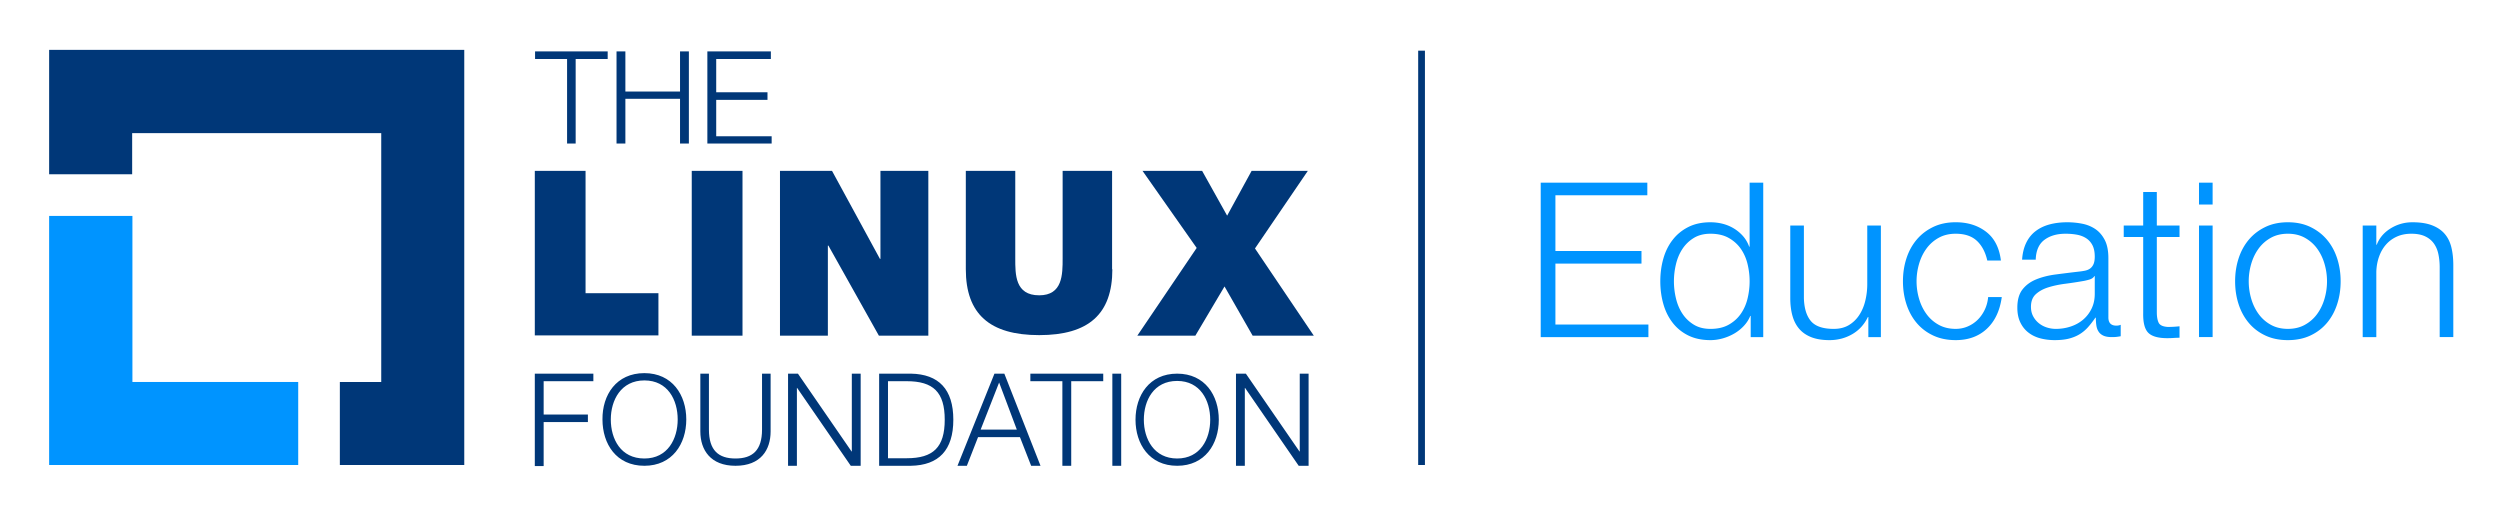
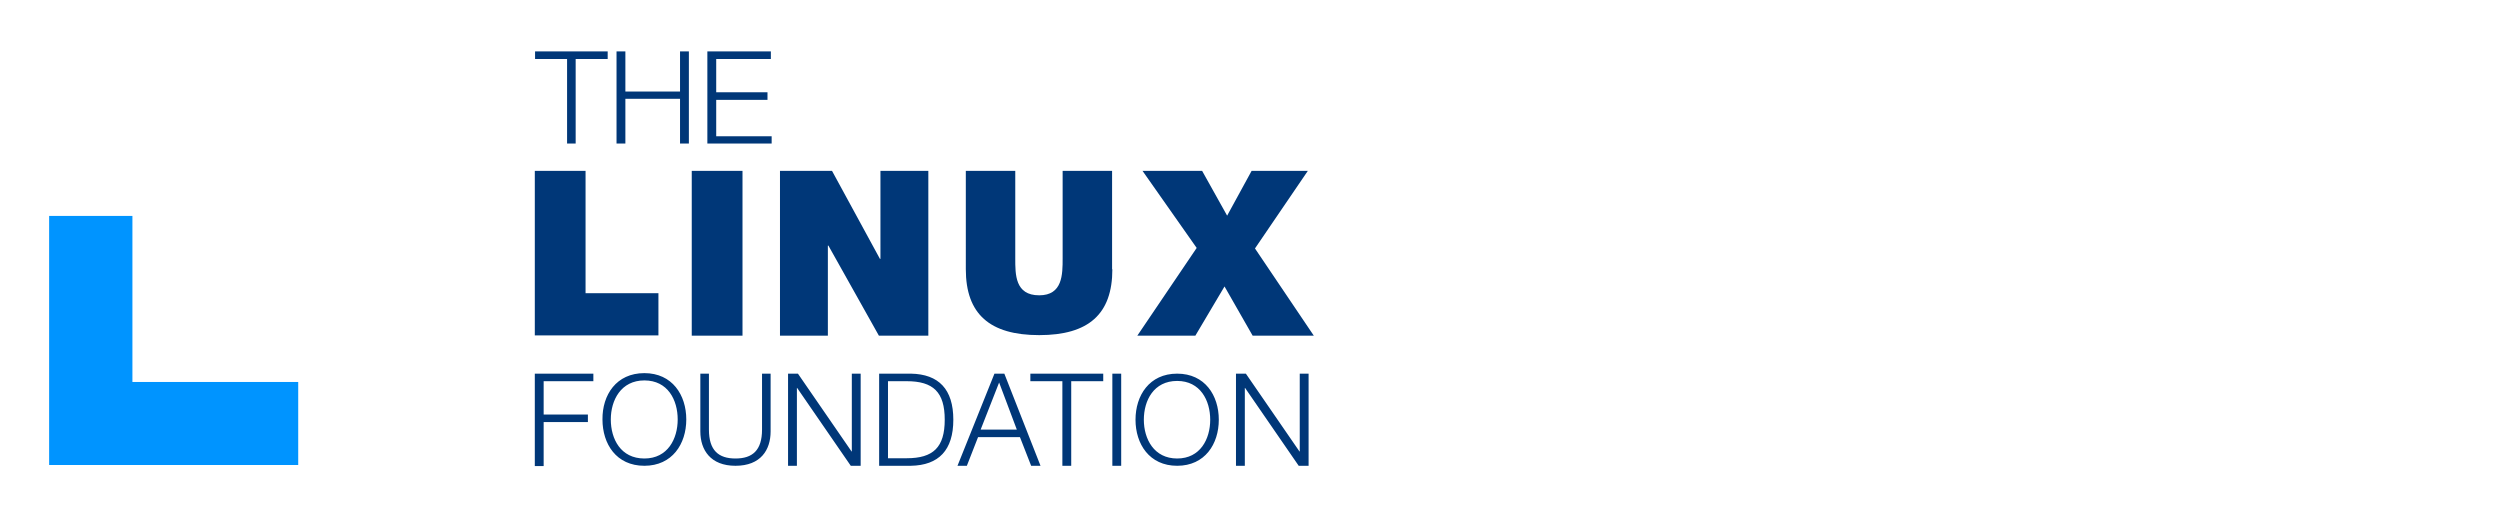
<svg xmlns="http://www.w3.org/2000/svg" role="img" viewBox="-12.70 -15.70 1024.40 210.40">
  <title>Linux-Foundation-Education_lfeducation_color.svg</title>
  <defs>
    <style>.cls-1{fill:#003778}.cls-2{fill:#0094ff}</style>
  </defs>
  <g id="Layer_1">
    <path d="M206.441 5.374h29.863v3.091h-13.12v34.662h-3.52V8.465h-13.117V5.374h-.106zm33.488 0h3.626v16.424h22.395V5.374h3.626v37.753h-3.626V24.783h-22.395v18.344h-3.626V5.374zm37.22 0h26.022v3.091h-22.396v13.652h21.011v3.094h-21.011v14.931h22.718v2.985h-26.344V5.374zm-70.708 132.032h23.995v3.092h-20.369v13.651h18.131v3.095h-18.131v18.022h-3.626v-37.86zm44.899-.213c11.41 0 17.171 8.959 17.171 18.984s-5.761 18.982-17.171 18.982c-11.519 0-17.171-8.957-17.171-18.982-.106-10.025 5.652-18.984 17.171-18.984m0 34.981c9.597 0 13.651-8.106 13.651-15.996 0-7.999-4.054-15.999-13.651-15.999s-13.758 8.106-13.758 15.999c0 7.997 4.052 15.996 13.758 15.996m22.93-34.768h3.52v22.93c0 8.531 3.945 11.838 10.879 11.838 6.931 0 10.879-3.307 10.879-11.838v-22.93h3.517v23.677c0 7.571-4.052 14.077-14.396 14.077-10.238 0-14.399-6.505-14.399-14.077v-23.677zm35.941-0h4.051l21.97 31.889h.107v-31.889h3.626v37.754h-4.052l-21.97-31.889h-.106v31.889h-3.626v-37.754zm37.327-0h13.011c11.413.213 17.384 6.399 17.384 18.878 0 12.476-5.971 18.663-17.384 18.875h-13.011V137.406zm3.626 34.662h7.678c10.879 0 15.571-4.48 15.571-15.784 0-11.307-4.692-15.784-15.571-15.784h-7.678v31.567zm43.619-34.661h4.054l14.824 37.754h-3.839l-4.586-11.732h-17.171l-4.586 11.732h-3.839l15.143-37.754zm-5.652 22.93h14.824l-7.252-19.303-7.571 19.303zM409.395 137.406h29.969v3.092h-13.119v34.662h-3.627v-34.662h-13.117v-3.092h-.106zm33.701 0h3.626v37.754h-3.626zm26.556-0c11.41 0 17.065 8.959 17.065 18.878s-5.655 18.875-17.065 18.875-17.065-8.957-17.065-18.875 5.655-18.878 17.065-18.878m0 34.768c9.491 0 13.545-7.999 13.545-15.89 0-7.893-4.054-15.893-13.545-15.893-9.597 0-13.651 8-13.651 15.893 0 7.89 4.161 15.89 13.651 15.89M493.755 137.406h4.051l21.97 31.889h.107v-31.889h3.626v37.754h-4.052l-21.97-31.889h-.106v31.889h-3.626v-37.754zm-287.314-83.08h20.797v50.126h29.86v17.275h-50.657V54.326zm64.308.001h20.798v67.51h-20.798zm36.262-.001h21.223l19.625 36.047h.213V54.326h19.622v67.51h-20.263l-20.688-36.903h-.216v36.903h-19.622v-67.51h.106zm136.085 40.314c0 18.344-9.706 26.981-29.97 26.981s-30.073-8.637-30.073-26.981V54.326h20.263v35.834c0 6.612-.106 15.146 9.81 15.146 9.6 0 9.6-8.534 9.6-15.146V54.326h20.263v40.314h.106zM477.651 85.894l-22.183-31.567h24.421l10.241 18.344 10.025-18.344h23.036l-21.651 31.78 24.102 35.728H500.58l-11.519-20.157-11.945 20.157h-23.783l24.318-35.941z" class="cls-1" />
    <path d="M41.56 140.819V72.777H7.432V174.84h102.064v-34.021H41.56z" class="cls-2" />
-     <path d="M177.538 4.734H7.433v50.98h34.021V38.861h102.063v101.957h-16.958v34.021h50.979V4.734zm390.872.32h2.773V174.84h-2.773z" class="cls-1" />
-     <path d="M662.309 59.16v5.139h-37.662v22.864h35.269v5.139h-35.269v24.991h38.104v5.139h-44.13V59.16h43.688zm42.356 63.271v-8.685h-.176c-.591 1.478-1.462 2.836-2.615 4.076s-2.468 2.29-3.943 3.147c-1.478.857-3.057 1.52-4.742 1.994-1.683.471-3.352.708-5.006.708-3.485 0-6.513-.636-9.082-1.906-2.572-1.267-4.713-3.011-6.425-5.227-1.715-2.215-2.985-4.785-3.81-7.711-.828-2.924-1.241-6.009-1.241-9.26 0-3.248.413-6.334 1.241-9.258.825-2.926 2.095-5.496 3.81-7.711 1.712-2.215 3.853-3.973 6.425-5.272 2.569-1.299 5.597-1.949 9.082-1.949 1.712 0 3.381.208 5.006.62s3.147 1.049 4.564 1.904c1.419.857 2.673 1.906 3.768 3.147 1.092 1.241 1.933 2.687 2.524 4.34h.178V59.16h5.583v63.271h-5.141zm-30.614-15.818c.559 2.335 1.446 4.417 2.657 6.249s2.761 3.323 4.652 4.473c1.89 1.153 4.167 1.728 6.824 1.728 2.953 0 5.45-.575 7.487-1.728 2.04-1.15 3.693-2.641 4.963-4.473s2.186-3.914 2.748-6.249c.559-2.332.841-4.681.841-7.045 0-2.362-.282-4.71-.841-7.043-.562-2.335-1.478-4.417-2.748-6.249-1.27-1.829-2.924-3.323-4.963-4.473-2.037-1.153-4.534-1.728-7.487-1.728-2.657 0-4.934.575-6.824 1.728-1.89 1.15-3.44 2.644-4.652 4.473-1.211 1.832-2.098 3.914-2.657 6.249-.564 2.332-.844 4.681-.844 7.043 0 2.364.28 4.713.844 7.045zm78.82 15.818v-8.241h-.176c-1.478 3.073-3.621 5.421-6.425 7.045-2.806 1.624-5.924 2.436-9.348 2.436-2.897 0-5.362-.399-7.399-1.196-2.04-.799-3.693-1.936-4.963-3.413-1.273-1.475-2.202-3.278-2.793-5.405s-.884-4.548-.884-7.266v-29.685h5.581V106.479c.12 4.138 1.078 7.266 2.881 9.394 1.803 2.127 4.918 3.19 9.348 3.19 2.423 0 4.489-.517 6.204-1.55 1.712-1.033 3.131-2.407 4.252-4.122 1.124-1.712 1.952-3.677 2.482-5.892.533-2.215.799-4.476.799-6.779v-24.014h5.581v45.724h-5.139zm44.484-39.433c-2.069-1.949-4.963-2.924-8.685-2.924-2.657 0-4.992.562-7 1.683-2.01 1.124-3.677 2.599-5.006 4.431-1.331 1.832-2.335 3.914-3.014 6.246-.679 2.335-1.02 4.713-1.02 7.133 0 2.423.341 4.801 1.02 7.136.679 2.332 1.683 4.415 3.014 6.246 1.329 1.832 2.995 3.31 5.006 4.431 2.008 1.124 4.343 1.683 7 1.683 1.712 0 3.336-.322 4.875-.975 1.534-.65 2.894-1.55 4.076-2.703 1.18-1.153 2.154-2.524 2.924-4.119.767-1.598 1.241-3.339 1.416-5.229h5.583c-.767 5.554-2.806 9.881-6.113 12.983-3.31 3.102-7.564 4.652-12.762 4.652-3.485 0-6.571-.636-9.26-1.906-2.689-1.267-4.947-2.995-6.779-5.184-1.832-2.183-3.219-4.739-4.164-7.663-.945-2.926-1.417-6.041-1.417-9.351 0-3.307.471-6.422 1.417-9.348.945-2.924 2.332-5.477 4.164-7.666 1.832-2.183 4.09-3.927 6.779-5.227s5.775-1.949 9.26-1.949c4.904 0 9.053 1.299 12.45 3.898 3.397 2.601 5.421 6.529 6.071 11.785h-5.583c-.767-3.424-2.186-6.113-4.252-8.062zm20.204.796c.943-1.949 2.229-3.544 3.853-4.785s3.531-2.157 5.717-2.748c2.186-.588 4.609-.884 7.266-.884 2.008 0 4.018.192 6.025.575 2.008.386 3.81 1.108 5.405 2.17 1.595 1.065 2.894 2.556 3.901 4.476 1.004 1.92 1.504 4.417 1.504 7.487v24.28c0 2.247 1.094 3.368 3.28 3.368.65 0 1.241-.117 1.771-.354v4.697c-.65.12-1.225.208-1.728.266-.501.059-1.137.088-1.904.088-1.419 0-2.556-.192-3.411-.575-.857-.383-1.523-.932-1.994-1.64-.474-.708-.785-1.55-.932-2.527-.146-.975-.221-2.05-.221-3.232h-.176c-1.006 1.478-2.026 2.79-3.059 3.943-1.033 1.15-2.186 2.111-3.456 2.878-1.27.769-2.716 1.358-4.34 1.773-1.627.413-3.56.62-5.804.62-2.127 0-4.122-.253-5.983-.753s-3.485-1.299-4.873-2.394c-1.39-1.092-2.482-2.479-3.28-4.164-.796-1.683-1.196-3.677-1.196-5.98 0-3.19.708-5.685 2.127-7.49 1.417-1.8 3.291-3.174 5.626-4.119 2.332-.945 4.963-1.608 7.887-1.994 2.924-.383 5.892-.754 8.906-1.108 1.182-.117 2.215-.266 3.102-.442.887-.178 1.624-.487 2.215-.932.588-.442 1.046-1.046 1.374-1.816.322-.767.487-1.773.487-3.014 0-1.888-.312-3.44-.932-4.652-.62-1.209-1.478-2.17-2.569-2.881-1.094-.708-2.364-1.196-3.81-1.462-1.448-.266-2.998-.397-4.652-.397-3.547 0-6.441.841-8.685 2.524s-3.427 4.385-3.544 8.108h-5.583c.178-2.657.738-4.96 1.685-6.912zm27.912 13.648c-.354.65-1.033 1.121-2.037 1.416-1.006.296-1.893.503-2.66.62-2.362.415-4.801.783-7.309 1.108-2.513.325-4.801.812-6.869 1.462-2.069.652-3.765 1.582-5.094 2.793-1.331 1.211-1.994 2.939-1.994 5.184 0 1.417.28 2.673.841 3.765.562 1.094 1.313 2.04 2.261 2.836.943.799 2.037 1.403 3.278 1.816 1.241.415 2.511.62 3.81.62 2.127 0 4.164-.322 6.113-.975 1.952-.65 3.648-1.595 5.096-2.836s2.599-2.748 3.456-4.518c.857-1.773 1.286-3.781 1.286-6.025V97.442h-.178zm34.914-20.736v4.697h-9.306v30.838c0 1.832.25 3.264.753 4.297.501 1.033 1.757 1.611 3.765 1.728 1.595 0 3.19-.091 4.787-.266v4.697c-.828 0-1.656.029-2.482.088a35.175 35.175 0 0 1-2.482.088c-3.722 0-6.324-.722-7.799-2.17-1.478-1.446-2.186-4.122-2.127-8.02V81.403h-7.974v-4.697h7.974V62.97h5.583v13.736h9.306zm13.558-17.546v8.952h-5.583v-8.952h5.583zm0 17.546v45.724h-5.583V76.706h5.583zm40.096.62c2.687 1.299 4.947 3.043 6.779 5.227 1.832 2.189 3.219 4.742 4.164 7.666.945 2.926 1.419 6.041 1.419 9.348 0 3.31-.474 6.425-1.419 9.351-.945 2.924-2.332 5.48-4.164 7.663-1.832 2.189-4.092 3.917-6.779 5.184-2.689 1.27-5.775 1.906-9.26 1.906s-6.571-.636-9.26-1.906c-2.689-1.267-4.947-2.995-6.779-5.184-1.832-2.183-3.219-4.739-4.164-7.663-.945-2.926-1.416-6.041-1.416-9.351 0-3.307.471-6.422 1.417-9.348.945-2.924 2.332-5.477 4.164-7.666 1.832-2.183 4.09-3.927 6.779-5.227s5.775-1.949 9.26-1.949 6.571.65 9.26 1.949zm-16.26 4.431c-2.01 1.124-3.677 2.599-5.006 4.431-1.331 1.832-2.335 3.914-3.014 6.246-.679 2.335-1.02 4.713-1.02 7.133 0 2.423.341 4.801 1.02 7.136.679 2.332 1.683 4.415 3.014 6.246 1.329 1.832 2.995 3.31 5.006 4.431 2.008 1.124 4.343 1.683 7 1.683 2.66 0 4.992-.559 7-1.683 2.008-1.121 3.68-2.599 5.008-4.431s2.332-3.914 3.011-6.246c.679-2.335 1.02-4.713 1.02-7.136 0-2.42-.341-4.798-1.02-7.133-.679-2.332-1.683-4.415-3.011-6.246s-3.001-3.307-5.008-4.431c-2.008-1.121-4.34-1.683-7-1.683-2.657 0-4.992.562-7 1.683zm43.243-5.051v7.887h.178c1.062-2.777 2.953-5.008 5.671-6.691 2.716-1.683 5.701-2.524 8.949-2.524 3.19 0 5.863.413 8.02 1.241s3.885 1.992 5.184 3.499 2.215 3.355 2.748 5.538c.533 2.186.796 4.638.796 7.357v29.419h-5.581V93.896c0-1.949-.178-3.765-.533-5.448-.354-1.685-.975-3.147-1.861-4.388s-2.082-2.215-3.589-2.924-3.381-1.062-5.626-1.062c-2.247 0-4.239.397-5.983 1.196-1.741.796-3.219 1.89-4.431 3.278-1.211 1.39-2.157 3.043-2.836 4.963s-1.049 4.002-1.108 6.246v26.674h-5.581V76.706h5.581z" class="cls-2" />
  </g>
</svg>